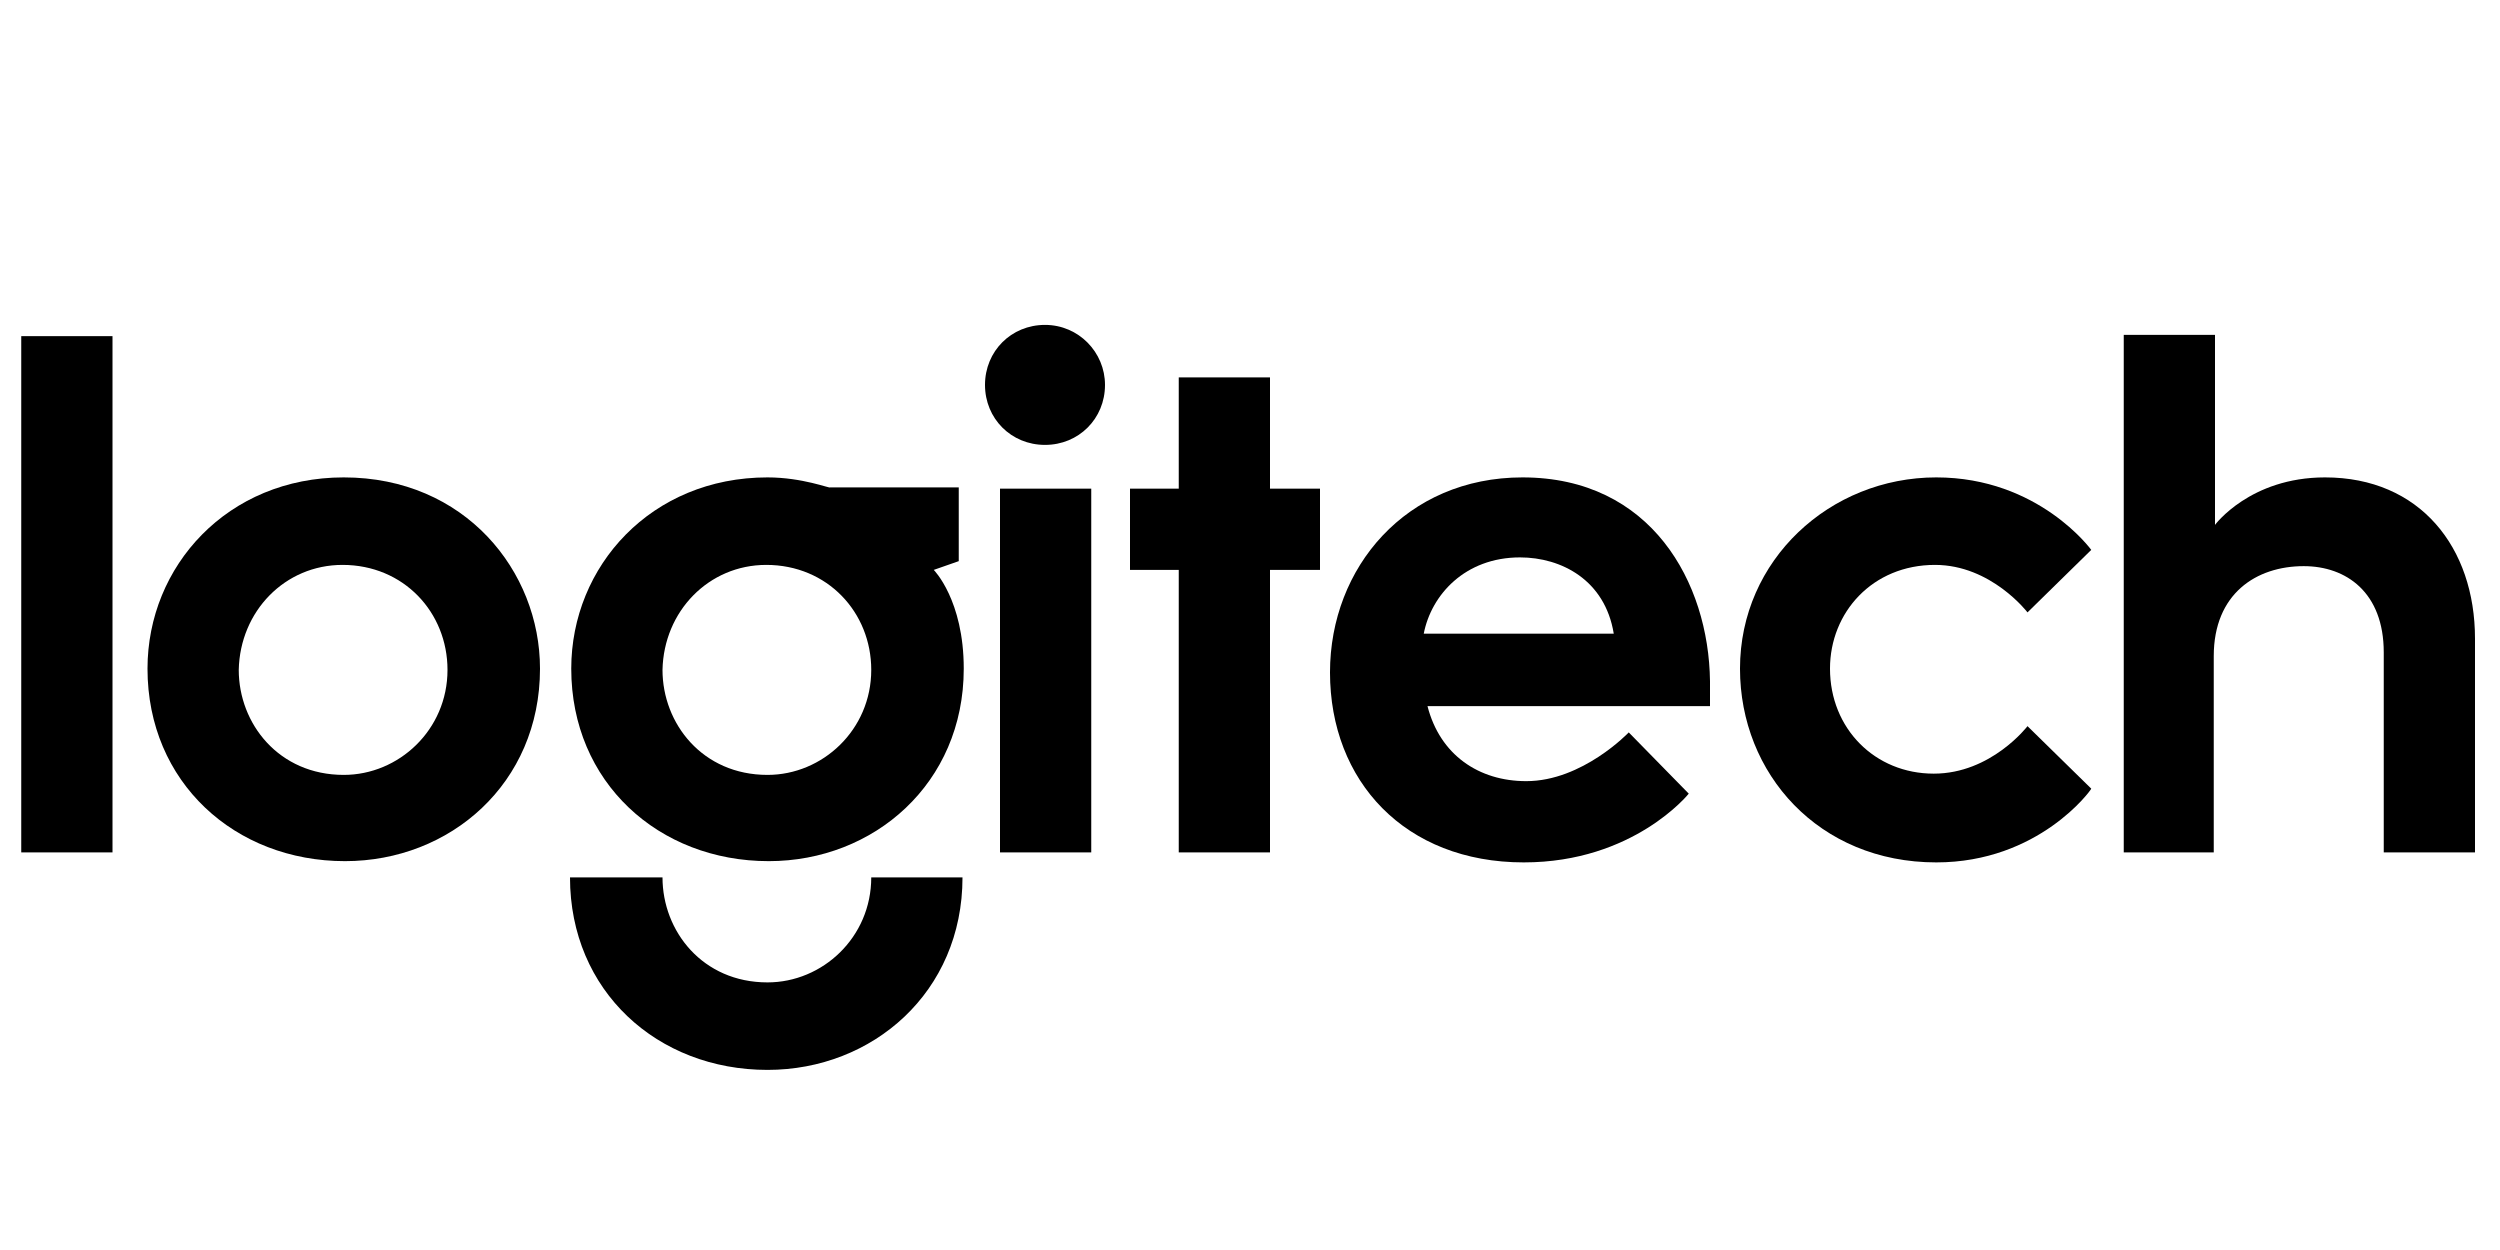
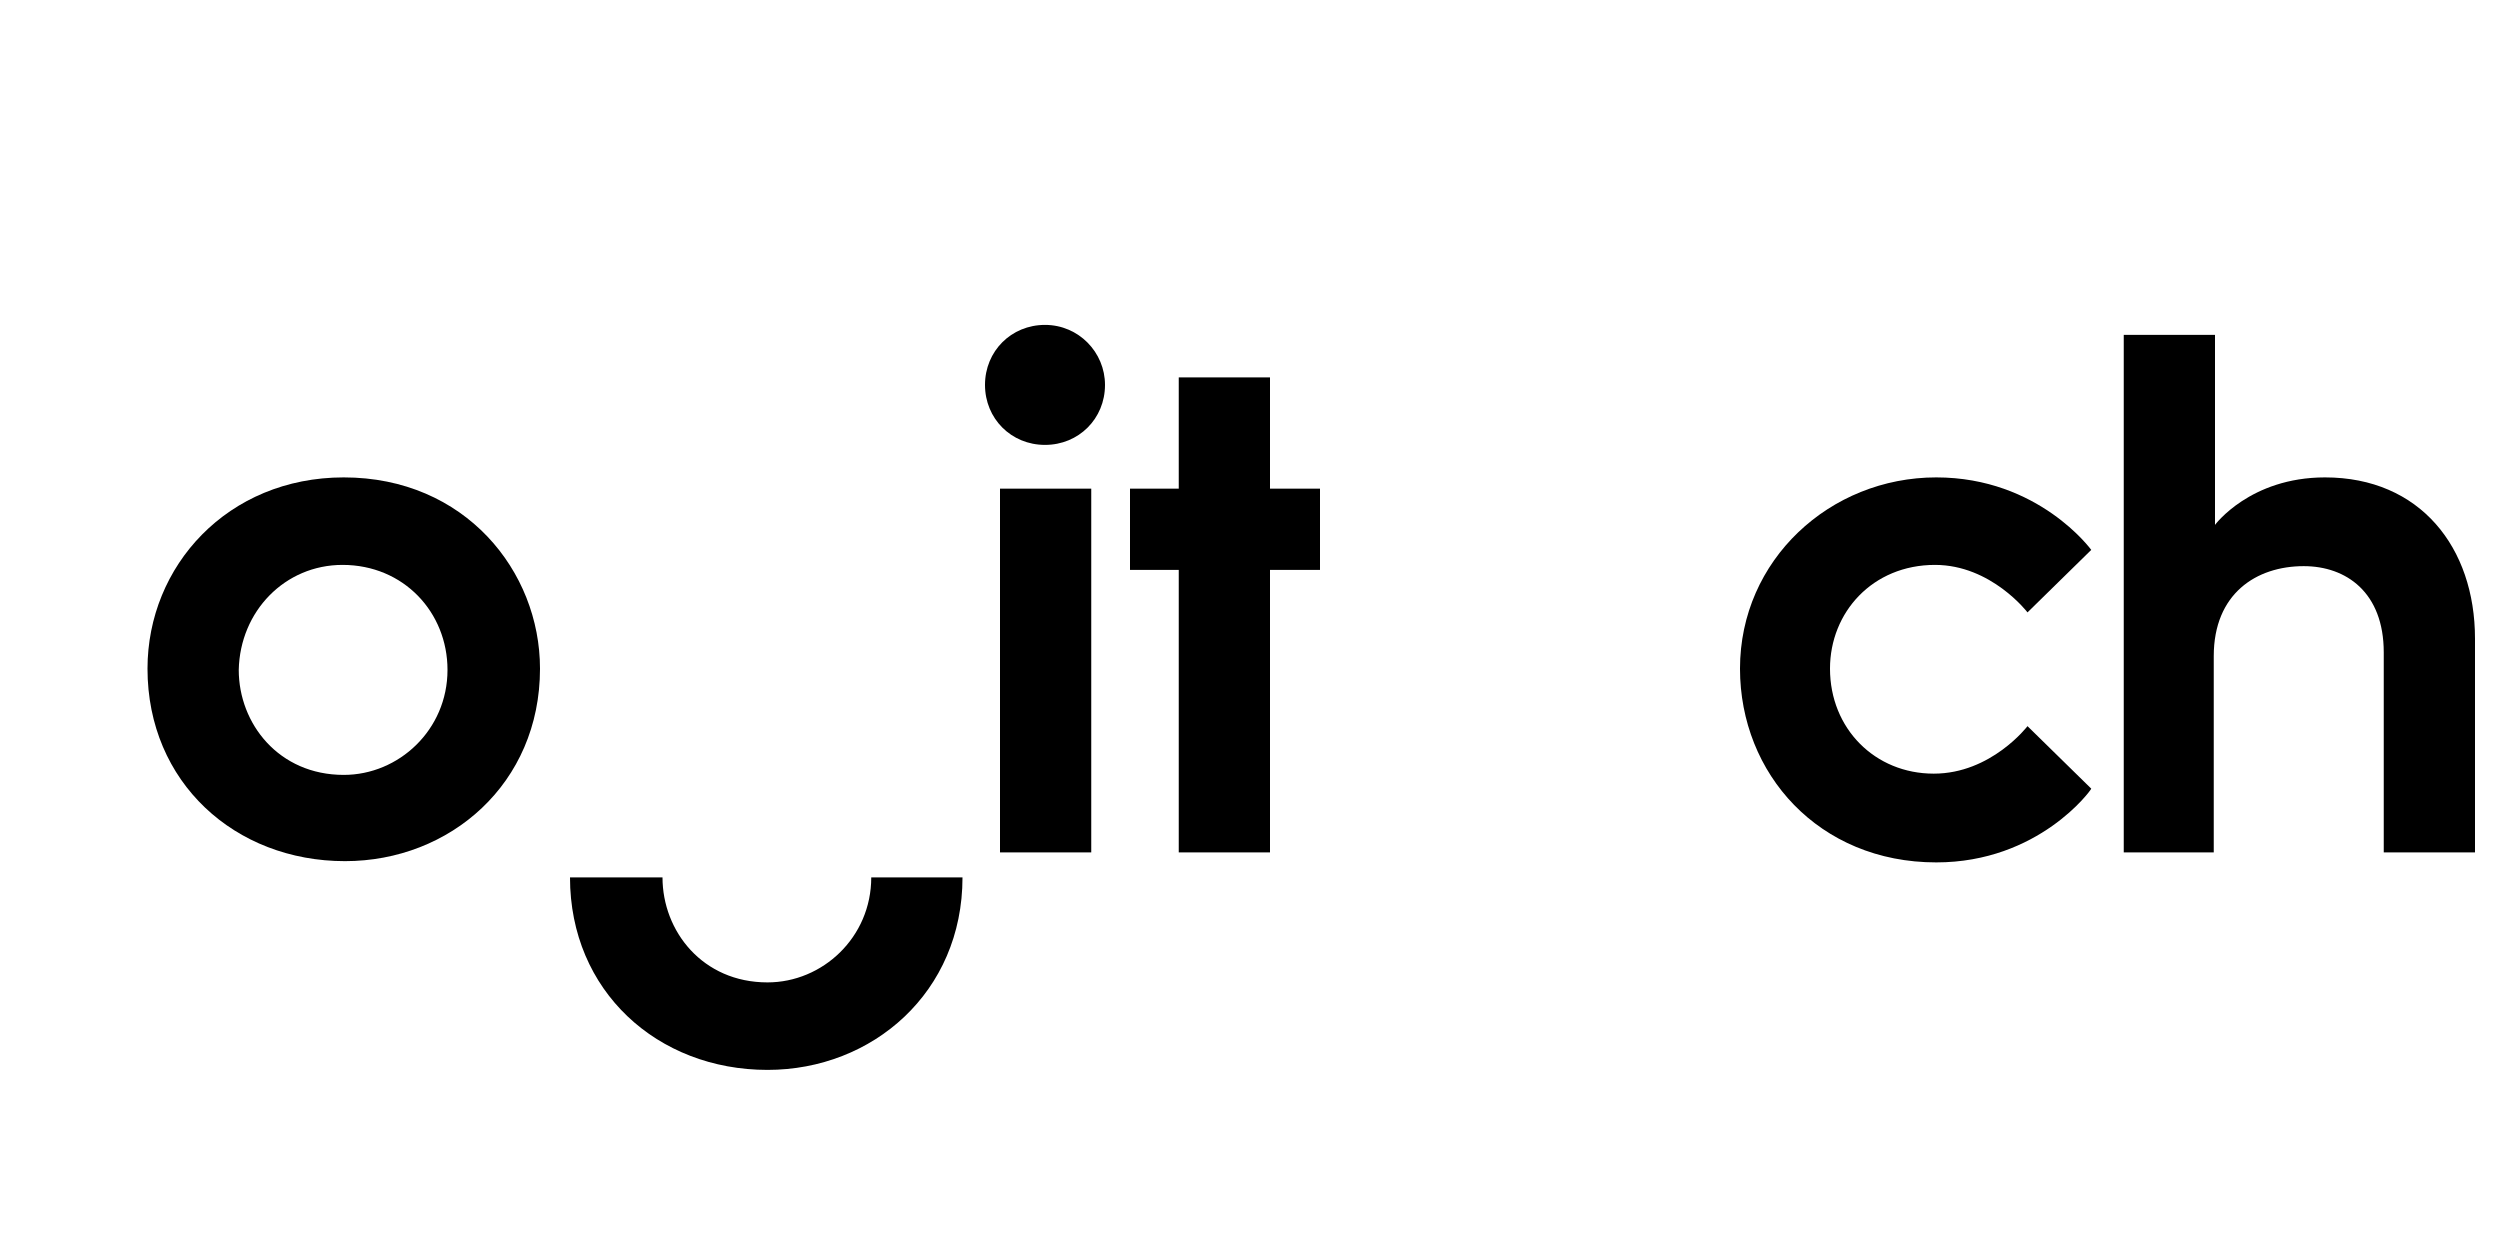
<svg xmlns="http://www.w3.org/2000/svg" id="Layer_1" x="0px" y="0px" viewBox="0 0 200 100" style="enable-background:new 0 0 200 100;" xml:space="preserve">
  <g id="layer1" transform="translate(-64.5,-1152.208)">
-     <path id="path3008" d="M66.2,1220.4v-41.3h7.3v41.3H66.2z" />
+     <path id="path3008" d="M66.2,1220.4v-41.3h7.3H66.2z" />
    <path id="path3010" d="M92,1190.4c-9.3,0-15.7,7.1-15.7,15.3c0,9.1,7,15.4,15.8,15.4c8.4,0,15.6-6.2,15.6-15.4  C107.7,1197.9,101.7,1190.4,92,1190.4L92,1190.4z M91.9,1197.4c4.9,0,8.4,3.8,8.4,8.4c0,4.8-3.9,8.4-8.3,8.4  c-5.2,0-8.4-4.1-8.4-8.4C83.7,1201.1,87.3,1197.4,91.9,1197.4z" />
-     <path id="path3012" d="M125.9,1190.4c-9.3,0-15.7,7.1-15.7,15.3c0,9.1,7,15.4,15.8,15.4c8.4,0,15.6-6.2,15.6-15.4  c0-5.5-2.4-7.9-2.4-7.9l2-0.7v-5.9h-10.3C130.9,1191.3,128.7,1190.4,125.9,1190.4L125.9,1190.4z M125.8,1197.4  c4.9,0,8.4,3.8,8.4,8.4c0,4.8-3.9,8.4-8.3,8.4c-5.2,0-8.4-4.1-8.4-8.4C117.6,1201.1,121.2,1197.4,125.8,1197.4L125.8,1197.4z" />
    <path id="path3014" d="M134.2,1222.4c0,4.8-3.9,8.4-8.3,8.4c-5.2,0-8.4-4.1-8.4-8.4h-7.4c0,9.1,7,15.4,15.8,15.4  c8.4,0,15.6-6.2,15.6-15.4H134.2z" />
    <path id="path3016" d="M144.5,1220.4v-29.1h7.3v29.1H144.5z" />
    <path id="path3018" d="M158.8,1220.4v-22.6h-3.9v-6.5h3.9v-8.9h7.3v8.9h4v6.5h-4v22.6H158.8z" />
    <path id="path3020" d="M152.9,1183c0,2.7-2.1,4.8-4.8,4.8s-4.8-2.1-4.8-4.8s2.1-4.8,4.8-4.8S152.9,1180.4,152.9,1183z" />
-     <path id="path3022" d="M186.3,1190.4c-9.3,0-15.4,7.2-15.4,15.6c0,8.7,6,15.2,15.5,15.2c8.8,0,13.2-5.5,13.2-5.5l-4.8-4.9  c0,0-3.7,3.9-8.2,3.9c-3.8,0-6.9-2.1-7.9-6h22.6v-2C201.2,1198.8,196.6,1190.4,186.3,1190.4z M186.1,1196.8c3.3,0,6.8,1.8,7.5,6.1  h-15.2C179,1199.8,181.7,1196.8,186.1,1196.8L186.1,1196.8z" />
    <path id="path3024" d="M219.4,1221.2c-9.4,0-15.7-7.1-15.7-15.5c0-8.7,7.2-15.3,15.7-15.3c8.2,0,12.4,5.8,12.4,5.8l-5.1,5  c0,0-2.9-3.8-7.4-3.8c-5,0-8.4,3.8-8.4,8.3c0,4.8,3.6,8.4,8.3,8.4c4.6,0,7.5-3.8,7.5-3.8l5.1,5  C231.8,1215.4,227.6,1221.2,219.4,1221.2L219.4,1221.2z" />
    <path id="path3026" d="M234.4,1220.4V1179h7.3v15.2c0,0,2.8-3.8,8.8-3.8c7.6,0,12,5.6,12,12.9v17.1h-7.3v-16c0-4.8-3-6.9-6.4-6.9  c-3.8,0-7.2,2.2-7.2,7.2v15.7H234.4z" />
  </g>
</svg>